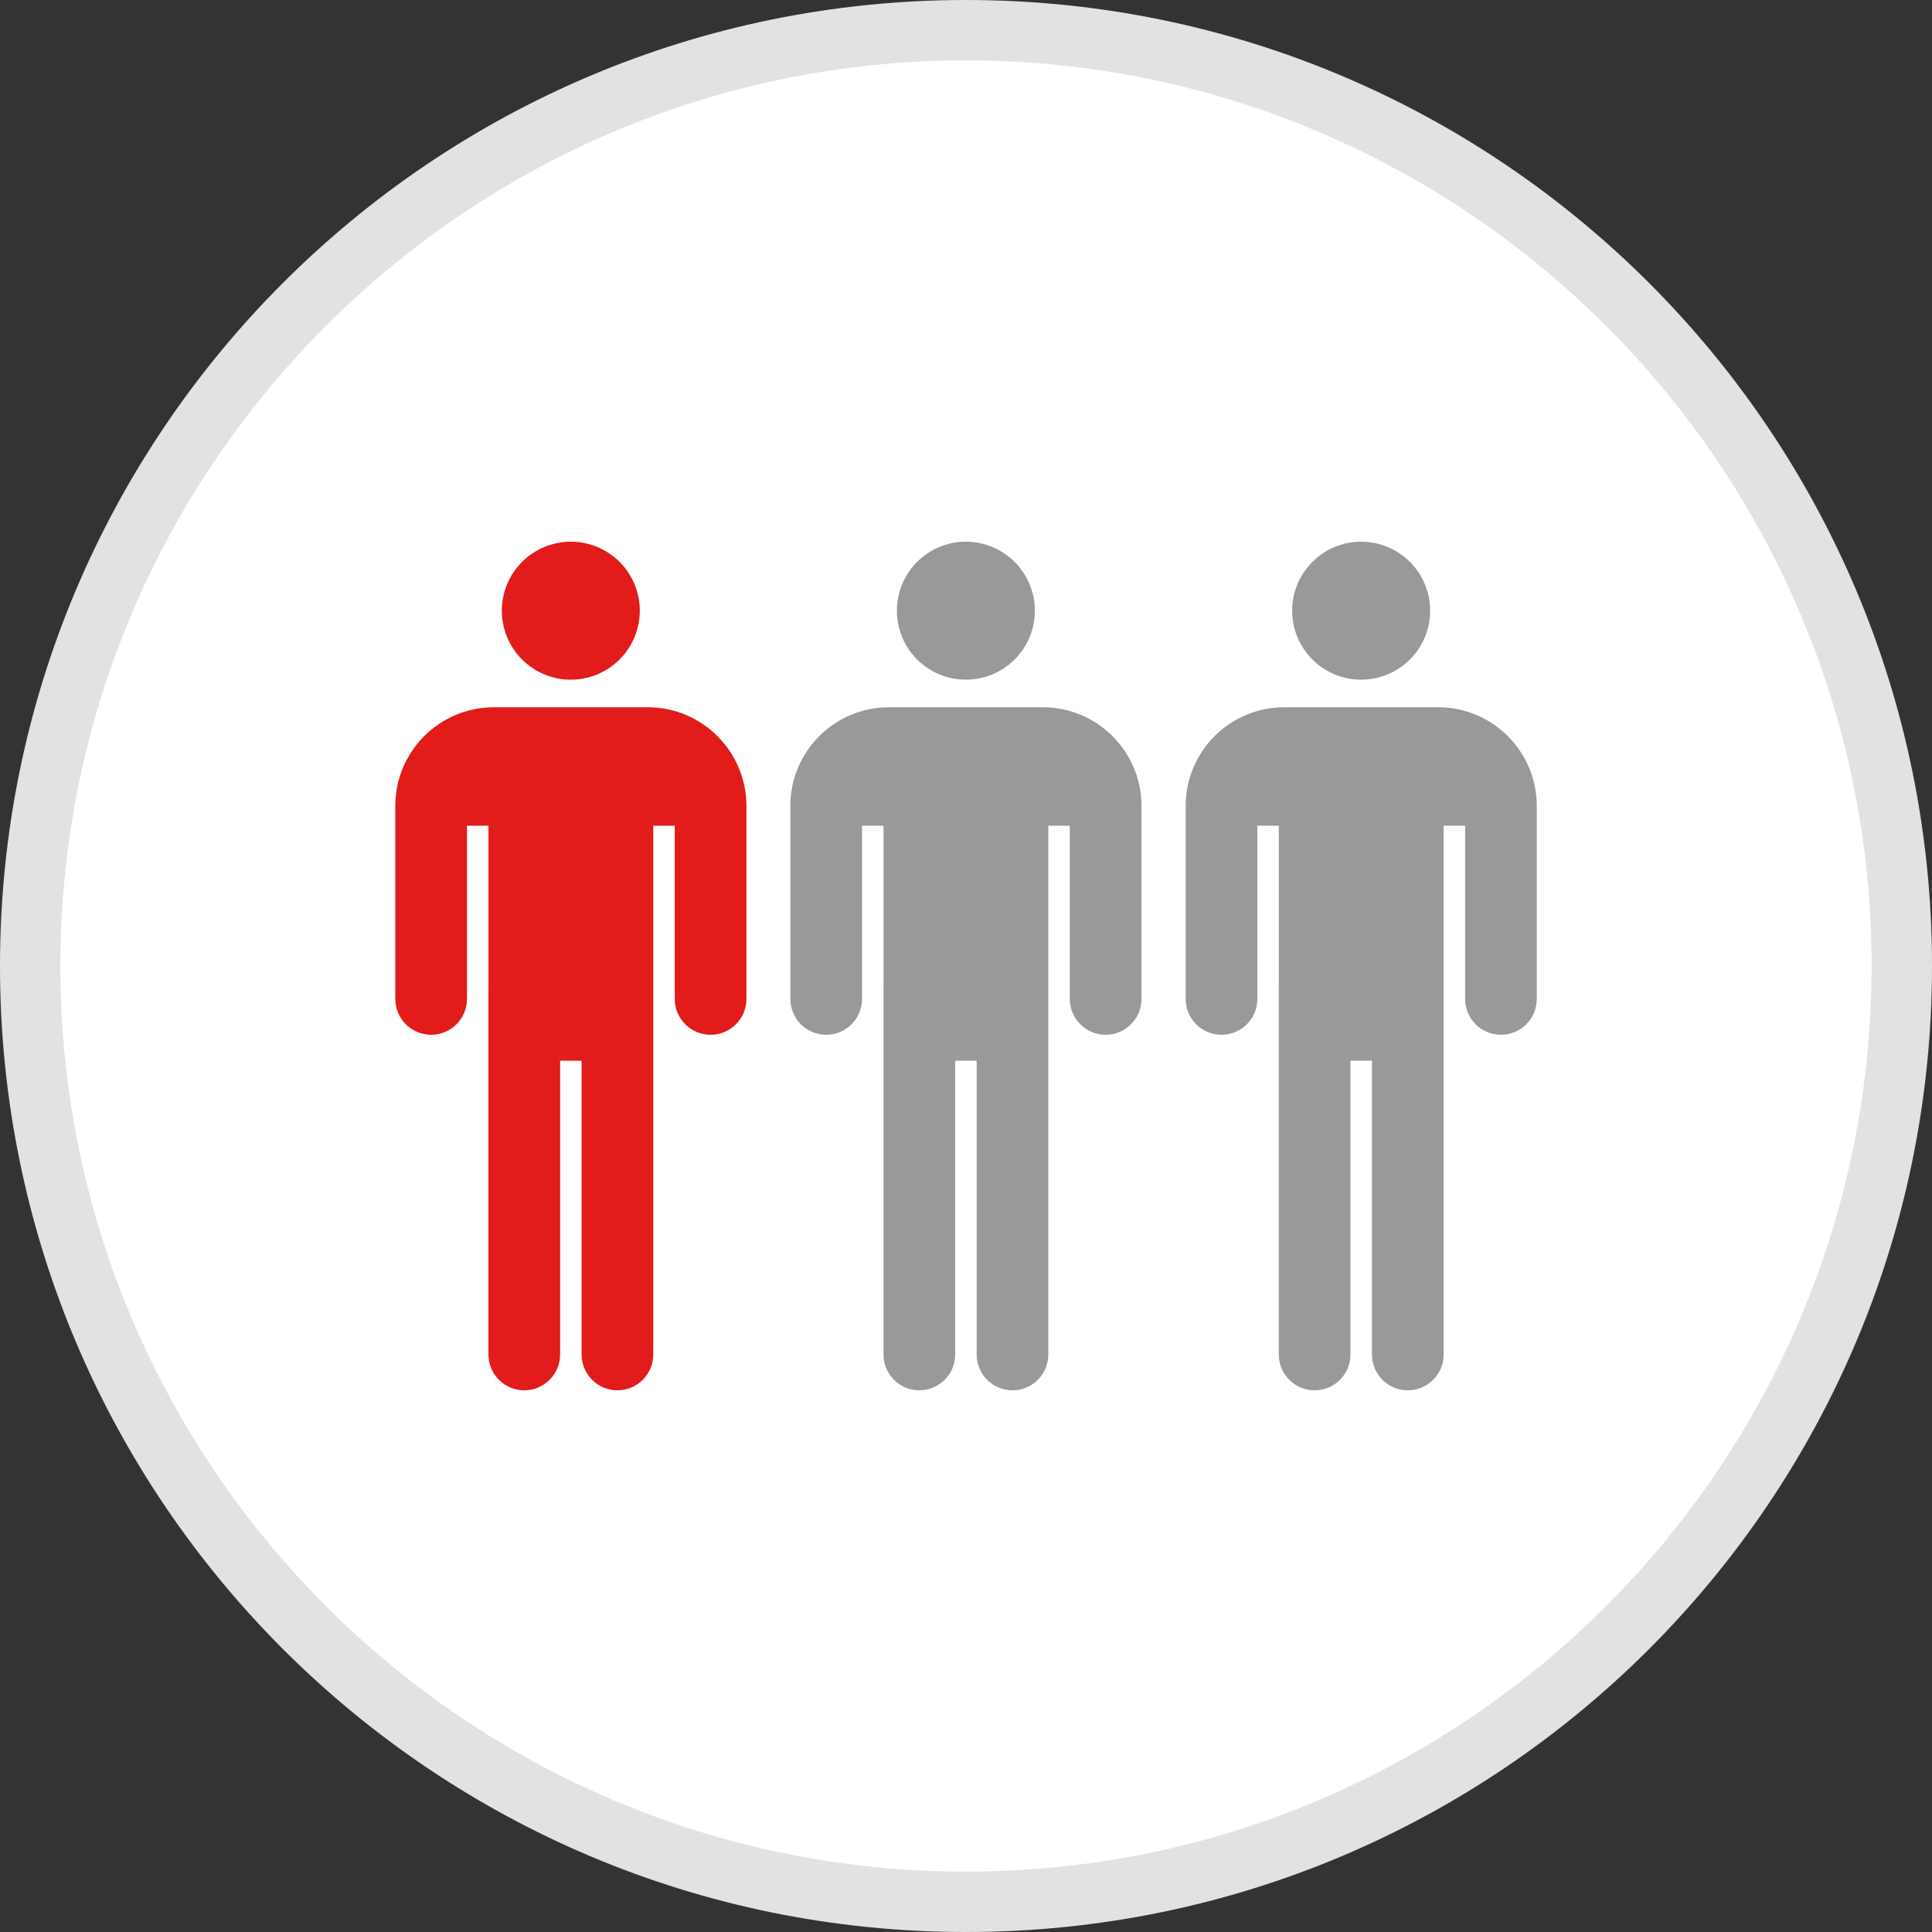
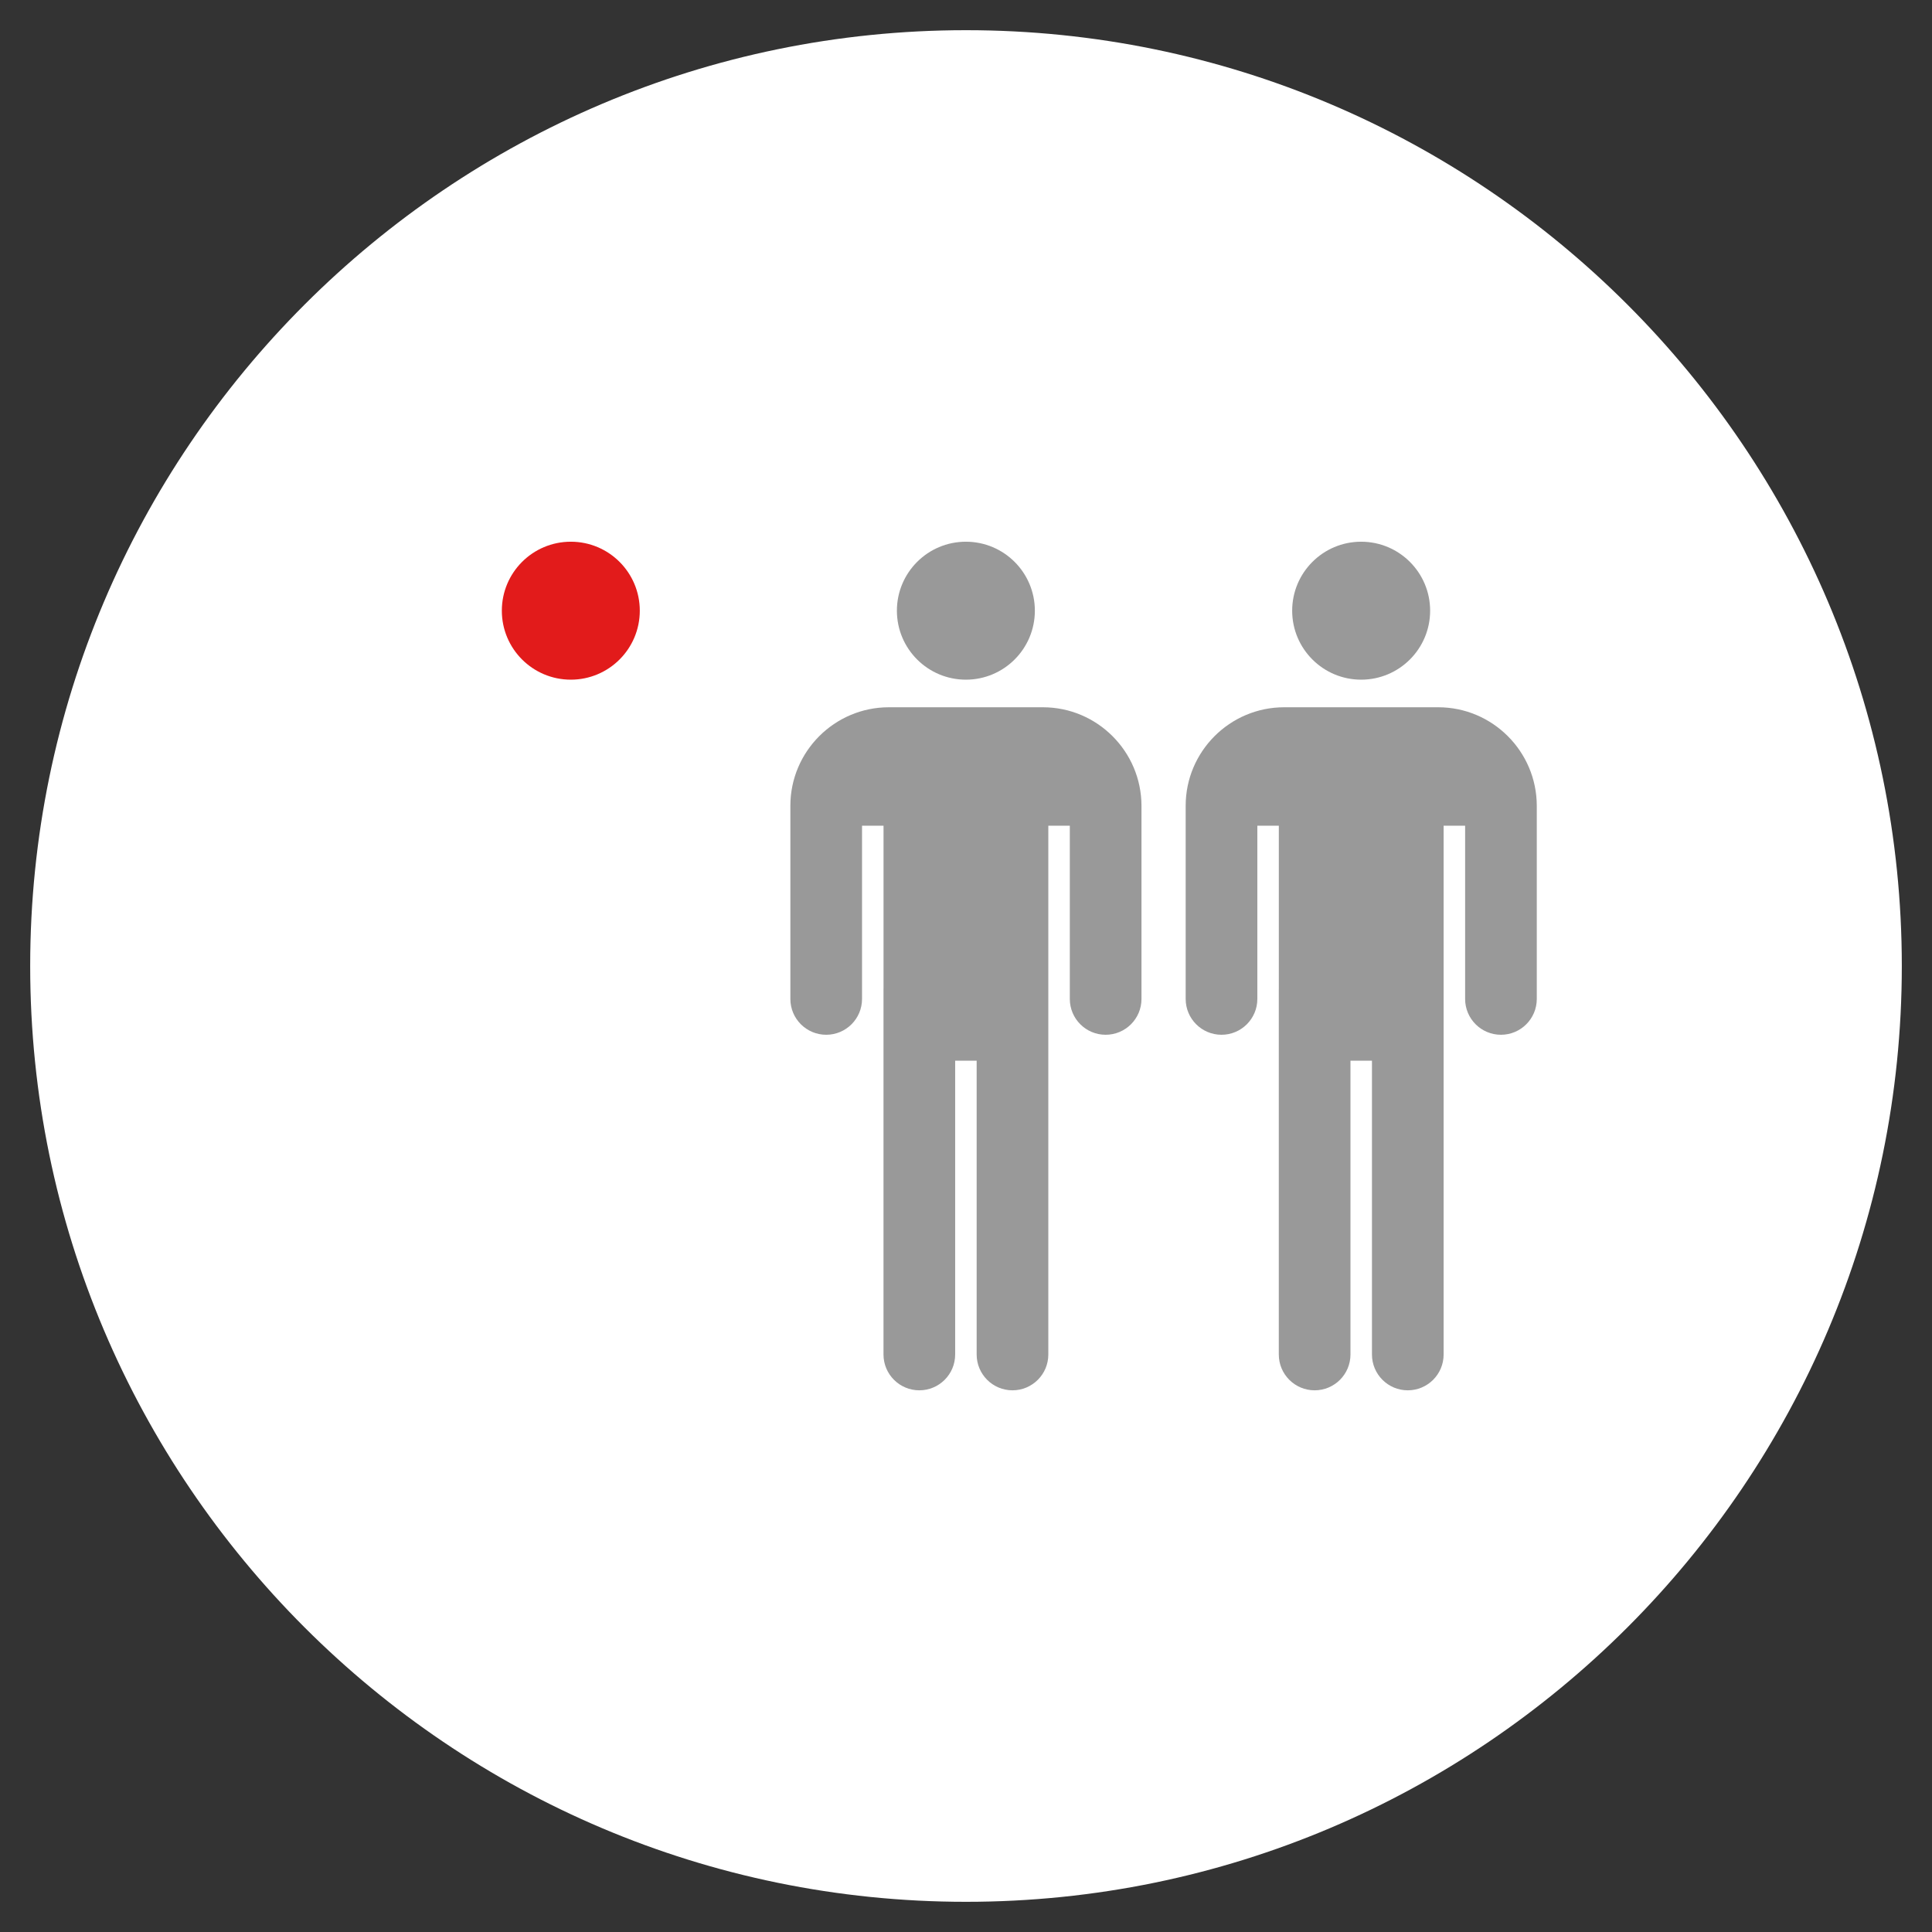
<svg xmlns="http://www.w3.org/2000/svg" height="800px" width="800px" version="1.1" id="Layer_1" viewBox="0 0 512 512" xml:space="preserve">
  <rect x="0" y="0" width="512" height="512" fill="#333333" stroke="none" />
  <path style="fill:#FFFFFF;" d="M256,504C119.248,504,8,392.752,8,256S119.248,8,256,8s248,111.248,248,248S392.744,504,256,504z" />
-   <path style="fill:#E2E2E2;" d="M256,16c132.336,0,240,107.664,240,240S388.336,496,256,496S16,388.336,16,256S123.664,16,256,16   M256,0C114.616,0,0,114.616,0,256s114.616,256,256,256s256-114.616,256-256S397.384,0,256,0L256,0z" />
  <g>
    <circle style="fill:#E21B1B;" cx="151.272" cy="161.84" r="18.28" />
-     <path style="fill:#E21B1B;" d="M171.68,187.432h-40.816c-14.392,0-26.104,11.712-26.104,26.104v51.192   c0,5.24,4.248,9.496,9.496,9.496s9.496-4.248,9.496-9.496v-45.912h5.696v43.288c0,0.024-0.008,0.04-0.008,0.064v96.784   c0,5.24,4.248,9.496,9.496,9.496c5.24,0,9.496-4.248,9.496-9.496v-77.864h5.696v77.864c0,5.24,4.248,9.496,9.496,9.496   c5.24,0,9.496-4.248,9.496-9.496v-77.864V262.16v-43.344h5.696v45.912c0,5.24,4.248,9.496,9.496,9.496   c5.24,0,9.496-4.248,9.496-9.496v-51.192C197.784,199.144,186.072,187.432,171.68,187.432z" />
  </g>
  <g>
    <circle style="fill:#999999;" cx="255.968" cy="161.84" r="18.28" />
    <path style="fill:#999999;" d="M276.376,187.432H235.56c-14.392,0-26.104,11.712-26.104,26.104v51.192   c0,5.24,4.248,9.496,9.496,9.496c5.24,0,9.496-4.248,9.496-9.496v-45.912h5.696v43.288c0,0.024-0.008,0.04-0.008,0.064v96.784   c0,5.24,4.248,9.496,9.496,9.496c5.24,0,9.496-4.248,9.496-9.496v-77.864h5.696v77.864c0,5.24,4.248,9.496,9.496,9.496   c5.24,0,9.496-4.248,9.496-9.496v-77.864V262.16v-43.344h5.696v45.912c0,5.24,4.248,9.496,9.496,9.496   c5.24,0,9.496-4.248,9.496-9.496v-51.192C302.48,199.144,290.768,187.432,276.376,187.432z" />
    <circle style="fill:#999999;" cx="360.72" cy="161.84" r="18.28" />
    <path style="fill:#999999;" d="M381.136,187.432H340.32c-14.392,0-26.104,11.712-26.104,26.104v51.192   c0,5.24,4.248,9.496,9.496,9.496s9.496-4.248,9.496-9.496v-45.912h5.696v43.288c0,0.024-0.008,0.04-0.008,0.064v96.784   c0,5.24,4.248,9.496,9.496,9.496c5.24,0,9.496-4.248,9.496-9.496v-77.864h5.696v77.864c0,5.24,4.248,9.496,9.496,9.496   c5.24,0,9.496-4.248,9.496-9.496v-77.864V262.16v-43.344h5.696v45.912c0,5.24,4.248,9.496,9.496,9.496   c5.24,0,9.496-4.248,9.496-9.496v-51.192C407.24,199.144,395.528,187.432,381.136,187.432z" />
  </g>
</svg>